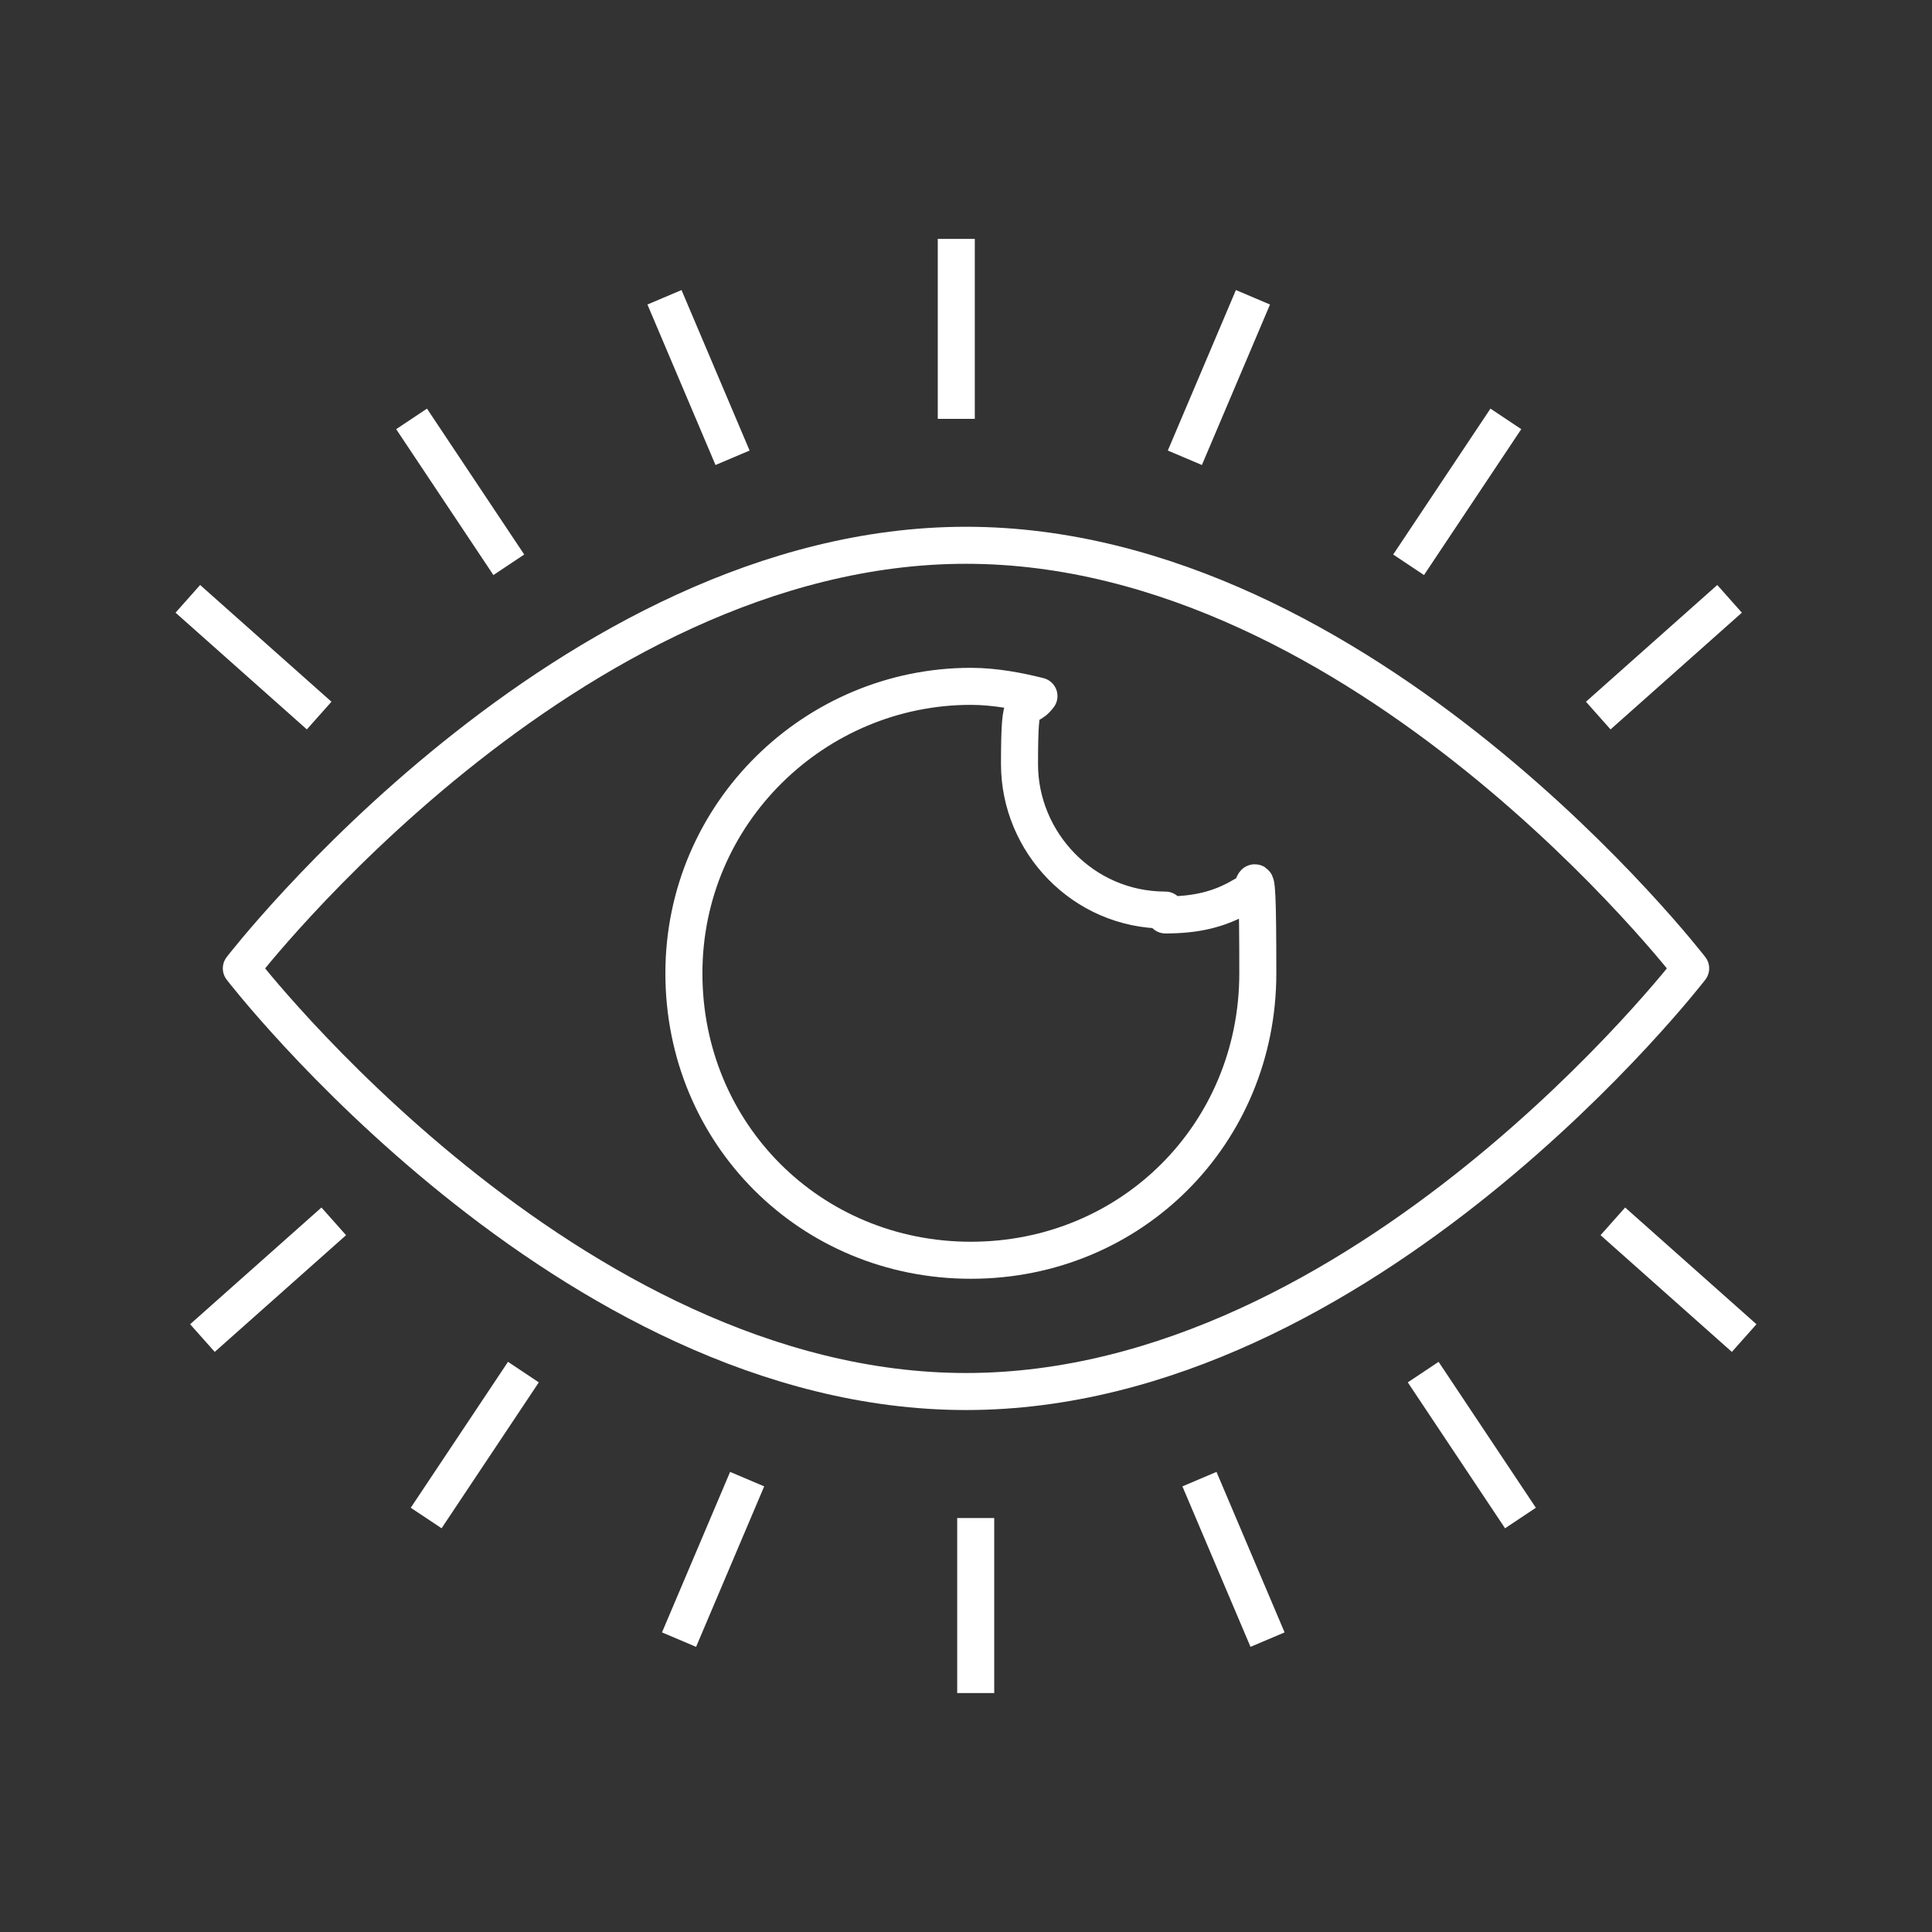
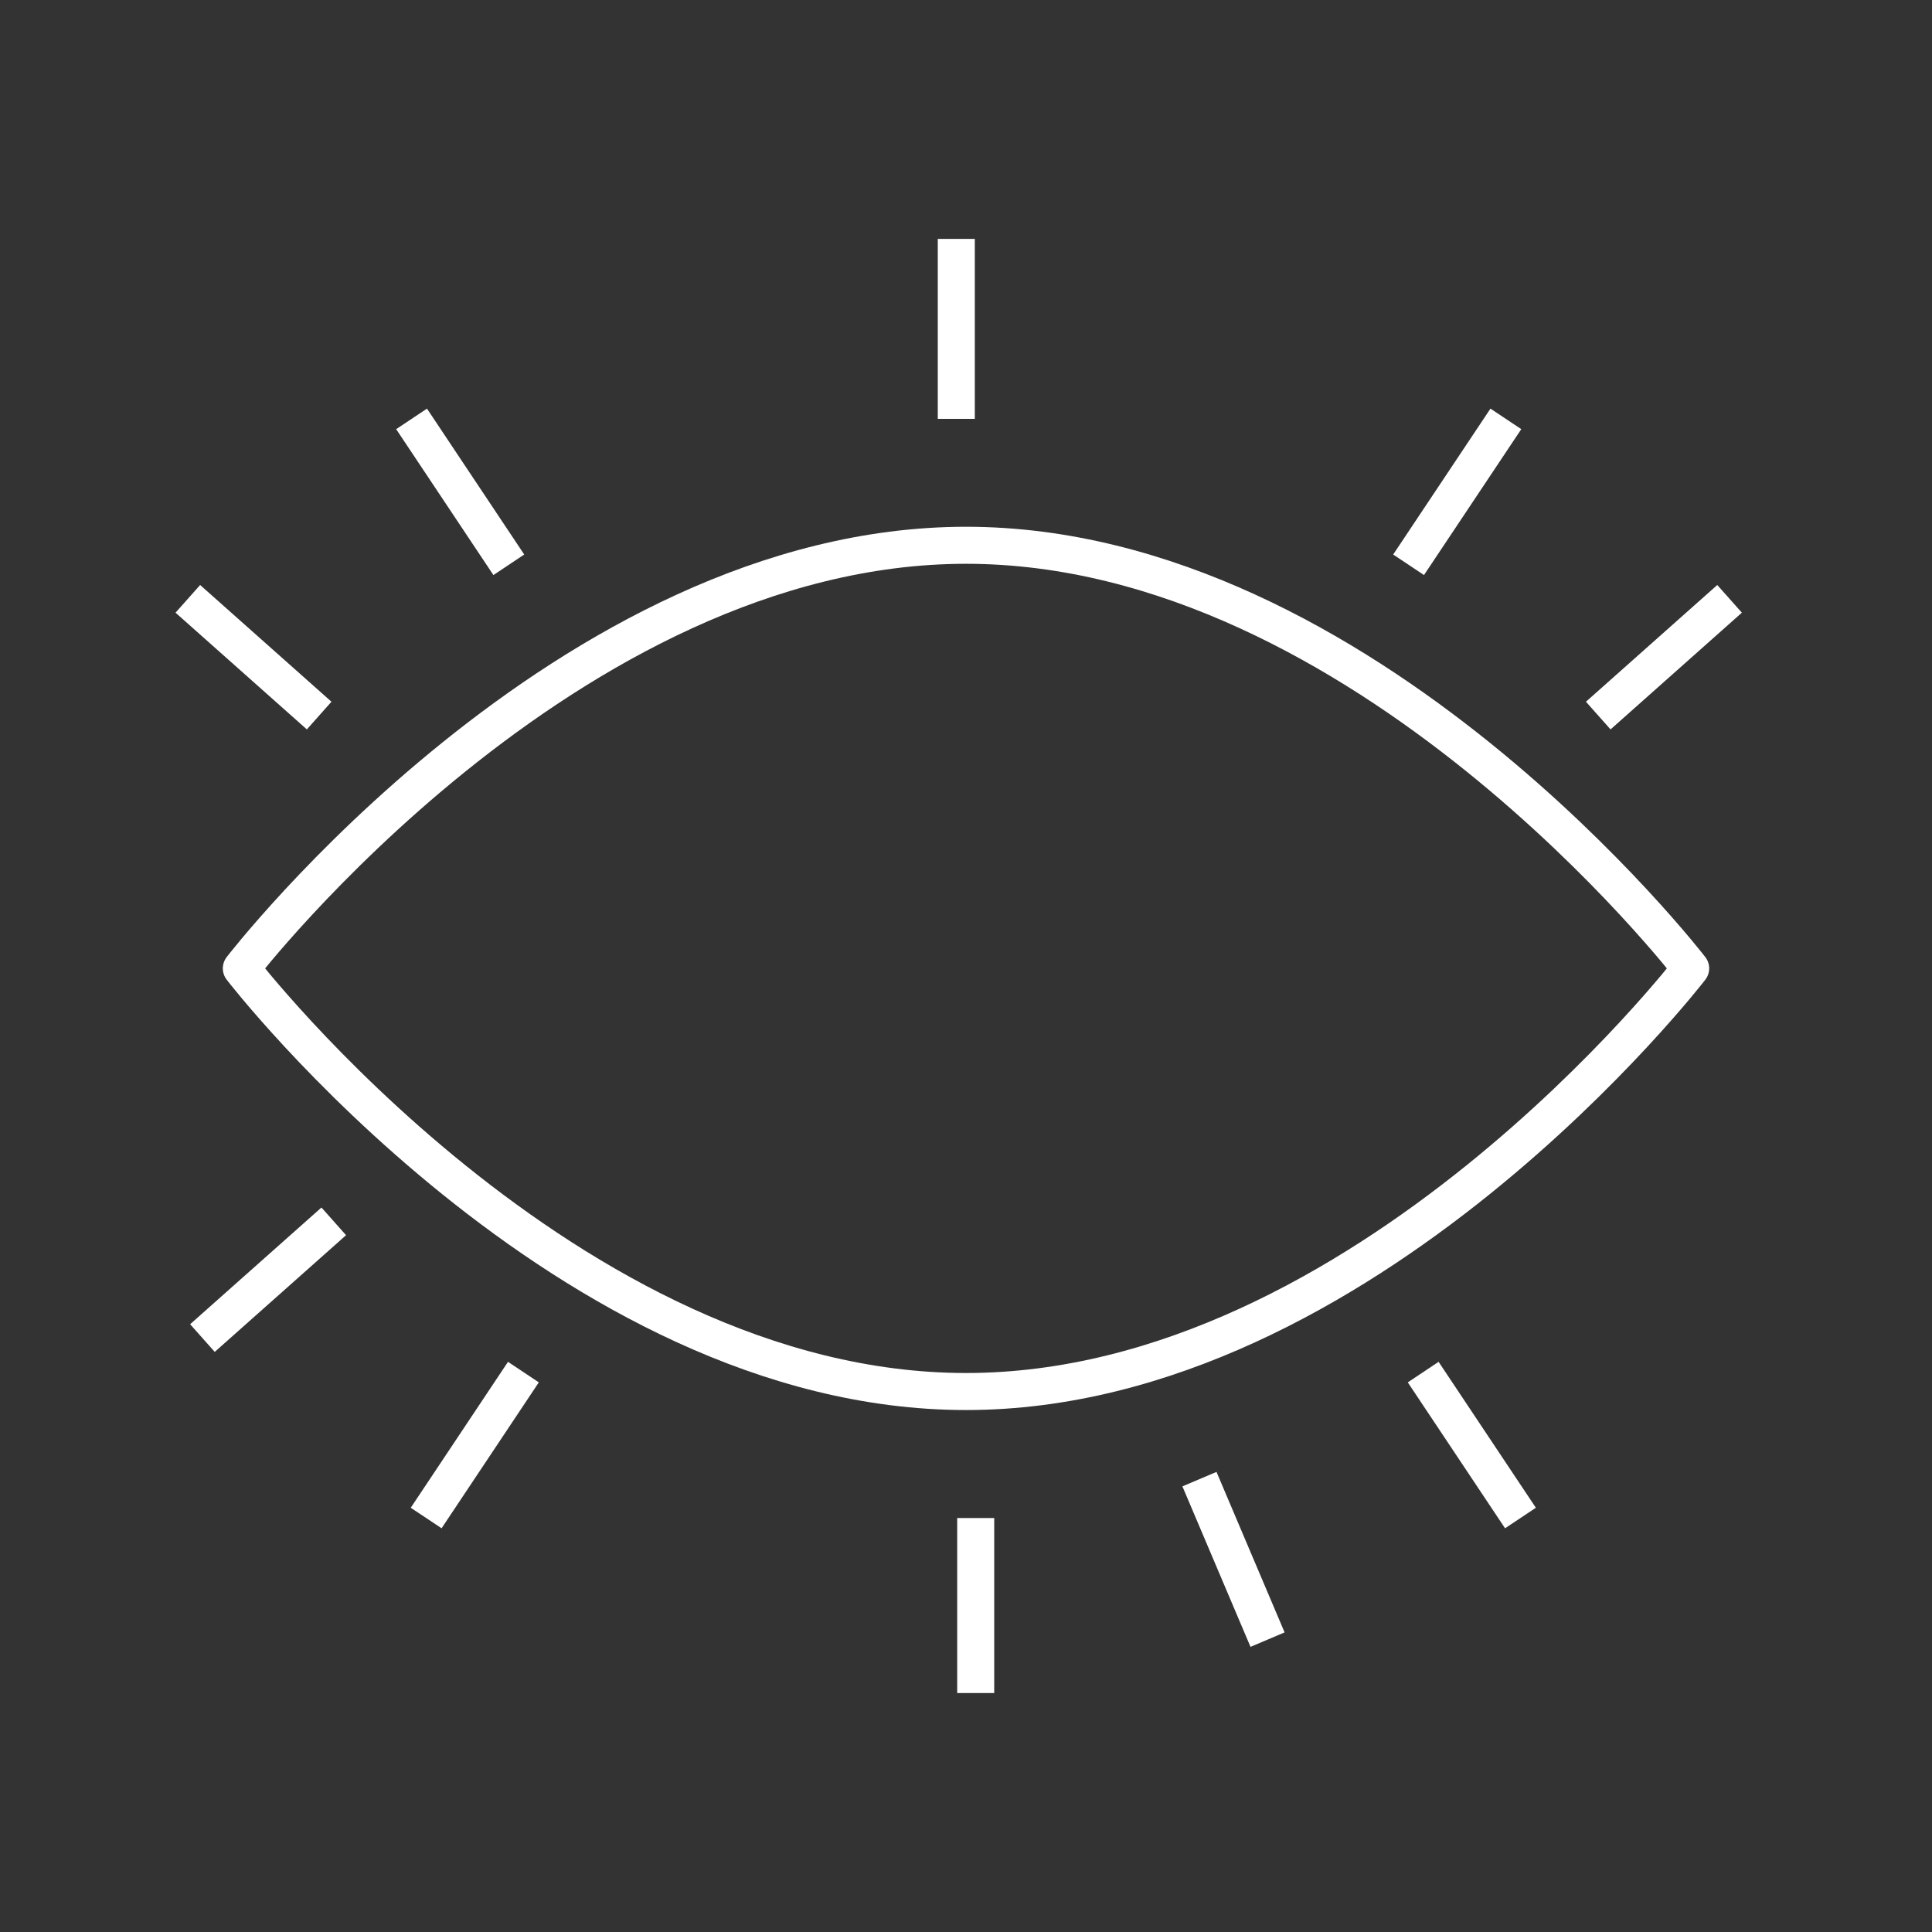
<svg xmlns="http://www.w3.org/2000/svg" width="72" height="72" viewBox="0 0 72 72" fill="none">
  <rect x="0" y="0" width="72" height="72" fill="#333333" stroke="none" />
  <path d="M8.994 36.089C8.994 36.089 21.137 20.321 36 20.321C50.862 20.321 63.006 36.089 63.006 36.089C63.006 36.089 50.862 51.858 36 51.858C21.137 51.858 8.994 36.089 8.994 36.089Z" stroke="white" stroke-width="1.38" stroke-linejoin="round" />
  <path d="M35.638 15.609V8.903" stroke="white" stroke-width="1.38" stroke-linejoin="round" />
  <path d="M18.962 21.048L15.338 15.611" stroke="white" stroke-width="1.38" stroke-linejoin="round" />
-   <path d="M27.3 17.06L24.763 11.079" stroke="white" stroke-width="1.38" stroke-linejoin="round" />
  <path d="M11.894 26.667L7 22.317" stroke="white" stroke-width="1.38" stroke-linejoin="round" />
  <path d="M52.494 21.048L56.119 15.611" stroke="white" stroke-width="1.38" stroke-linejoin="round" />
-   <path d="M44.156 17.06L46.694 11.079" stroke="white" stroke-width="1.38" stroke-linejoin="round" />
  <path d="M59.562 26.667L64.456 22.317" stroke="white" stroke-width="1.38" stroke-linejoin="round" />
  <path d="M36.362 56.572V63.096" stroke="white" stroke-width="1.38" stroke-linejoin="round" />
  <path d="M53.038 51.134L56.663 56.572" stroke="white" stroke-width="1.38" stroke-linejoin="round" />
  <path d="M44.7 55.123L47.238 61.104" stroke="white" stroke-width="1.38" stroke-linejoin="round" />
-   <path d="M60.106 45.516L65 49.866" stroke="white" stroke-width="1.38" stroke-linejoin="round" />
  <path d="M19.506 51.134L15.882 56.572" stroke="white" stroke-width="1.38" stroke-linejoin="round" />
-   <path d="M27.844 55.123L25.306 61.104" stroke="white" stroke-width="1.38" stroke-linejoin="round" />
  <path d="M12.438 45.516L7.544 49.866" stroke="white" stroke-width="1.38" stroke-linejoin="round" />
-   <path d="M43.431 33.916C40.35 33.916 37.994 31.378 37.994 28.478C37.994 25.578 38.175 26.666 38.719 25.941C37.994 25.759 37.087 25.578 36.181 25.578C30.381 25.578 25.487 30.291 25.487 36.272C25.487 42.253 30.2 46.966 36.181 46.966C42.162 46.966 46.875 42.253 46.875 36.272C46.875 30.291 46.694 34.278 46.331 33.372C45.425 33.916 44.519 34.097 43.431 34.097V33.916Z" stroke="white" stroke-width="1.38" stroke-linejoin="round" />
</svg>